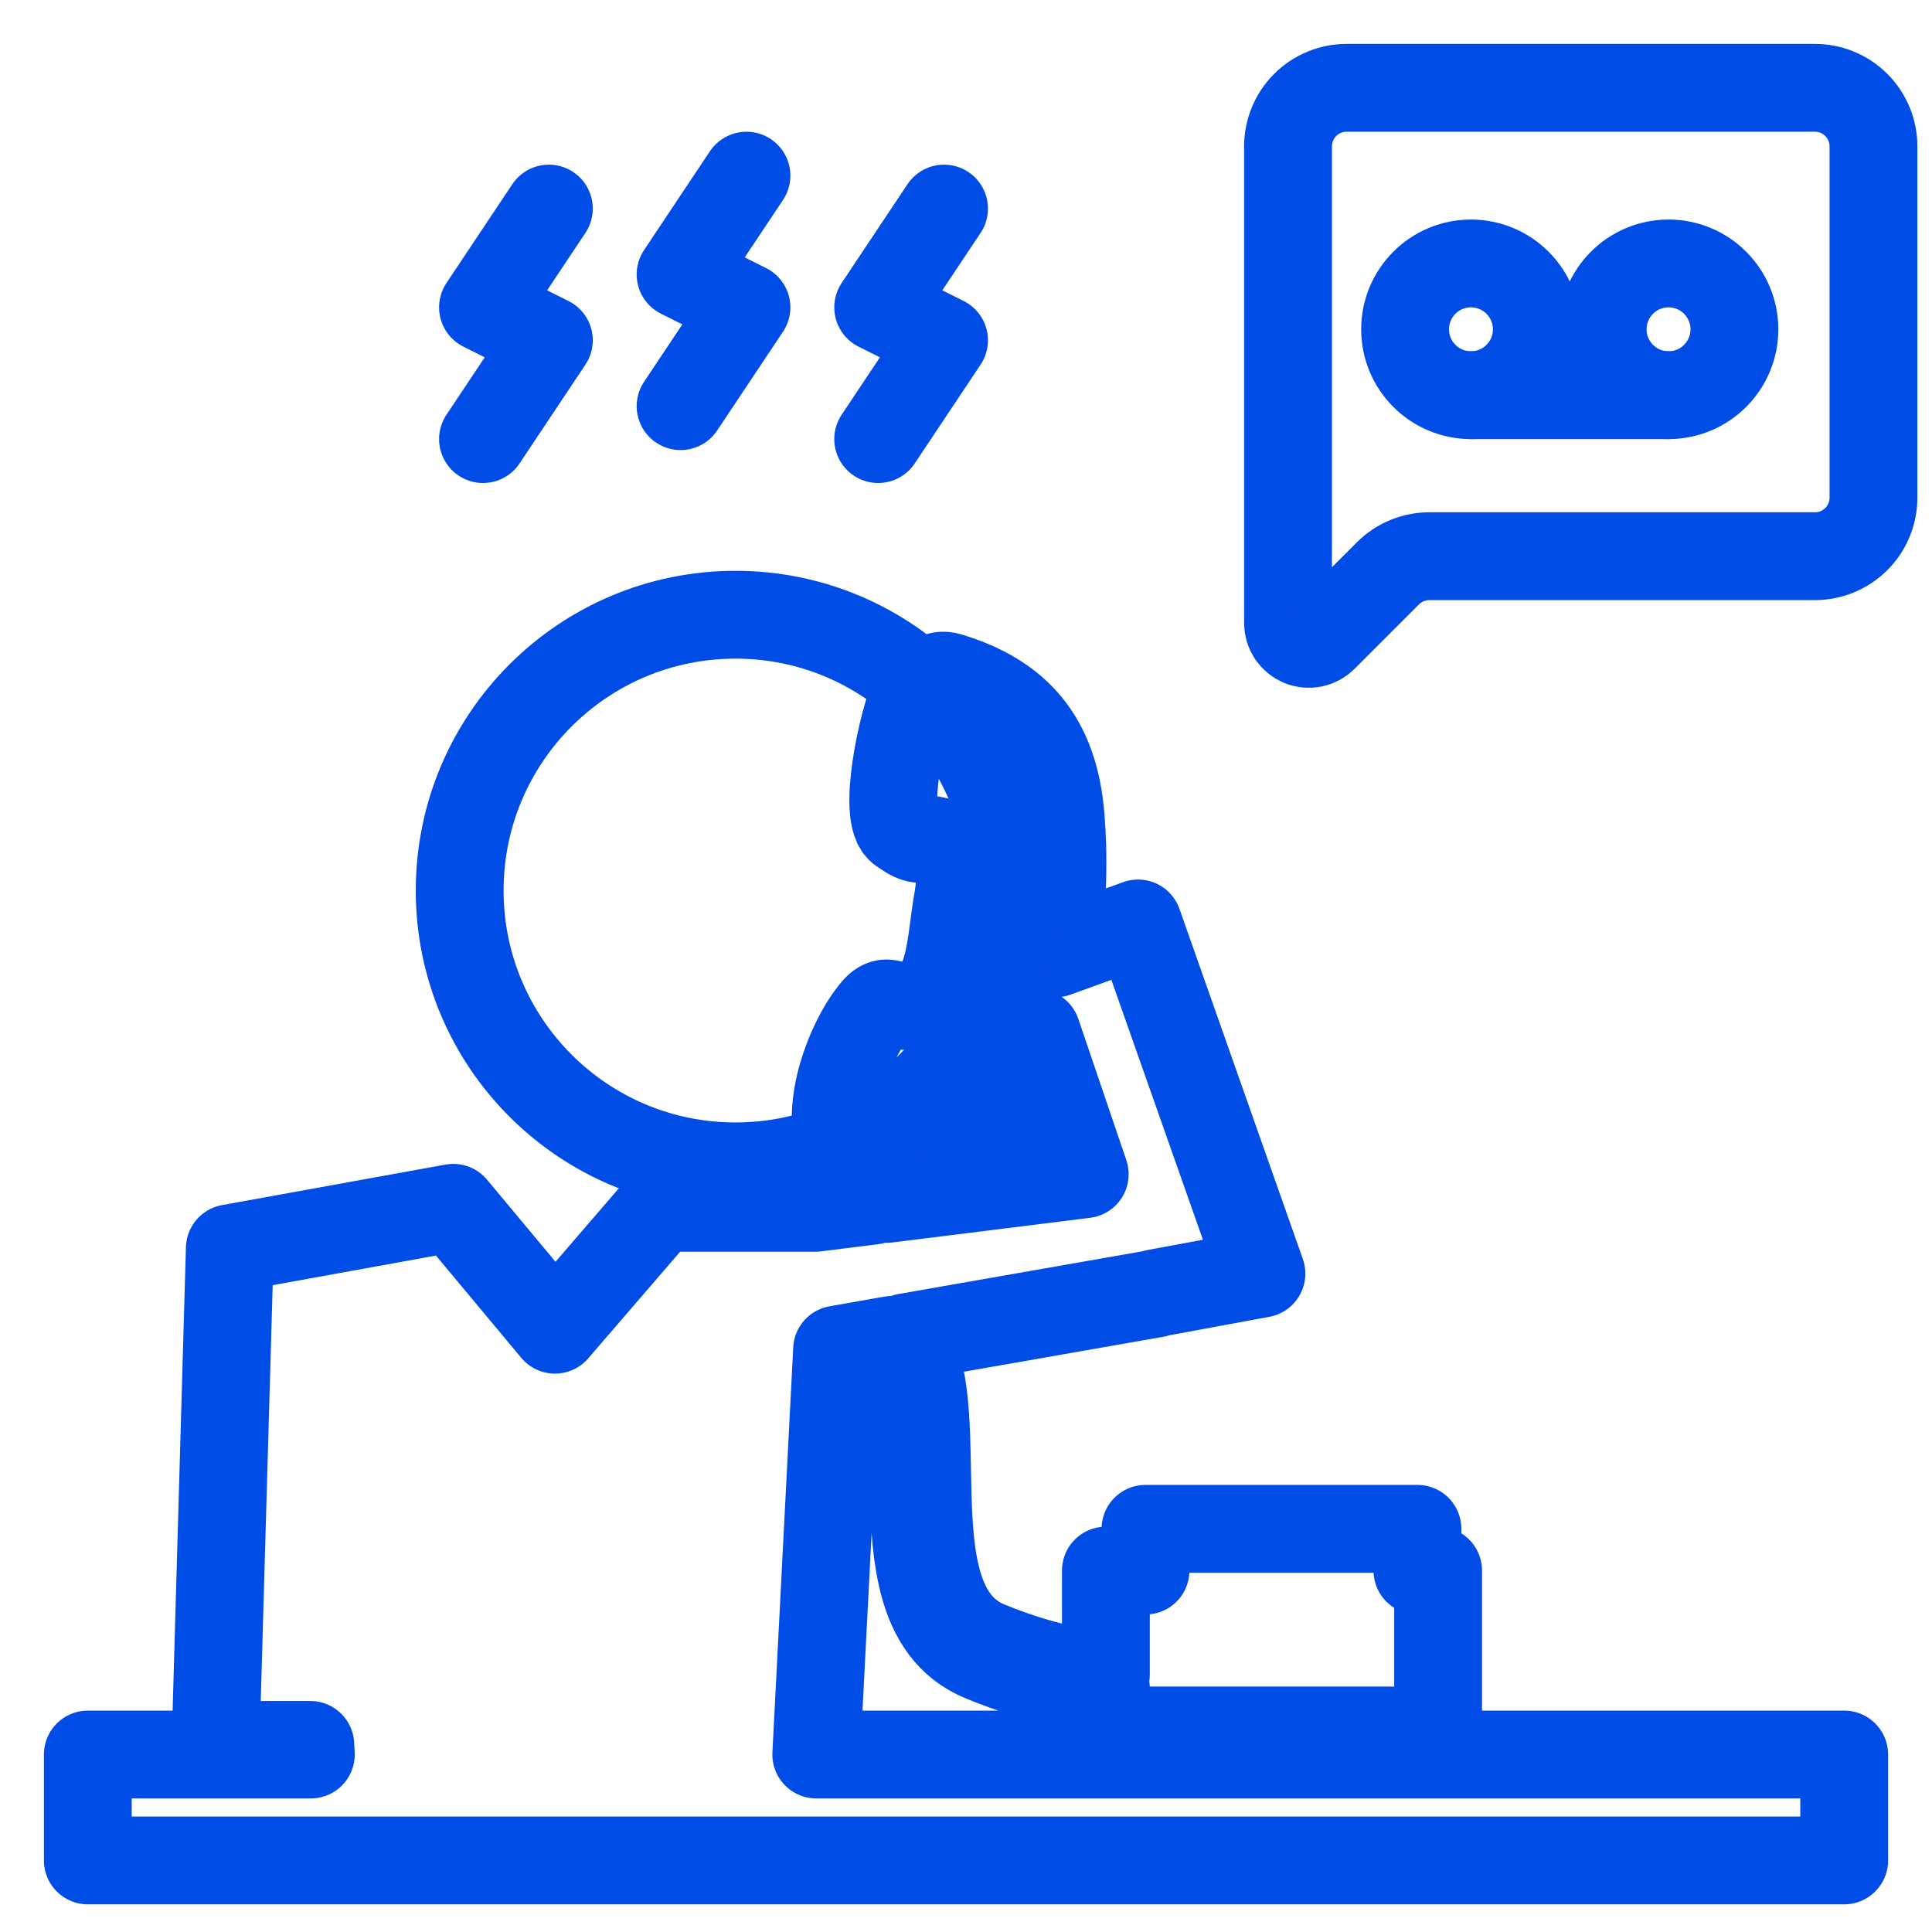
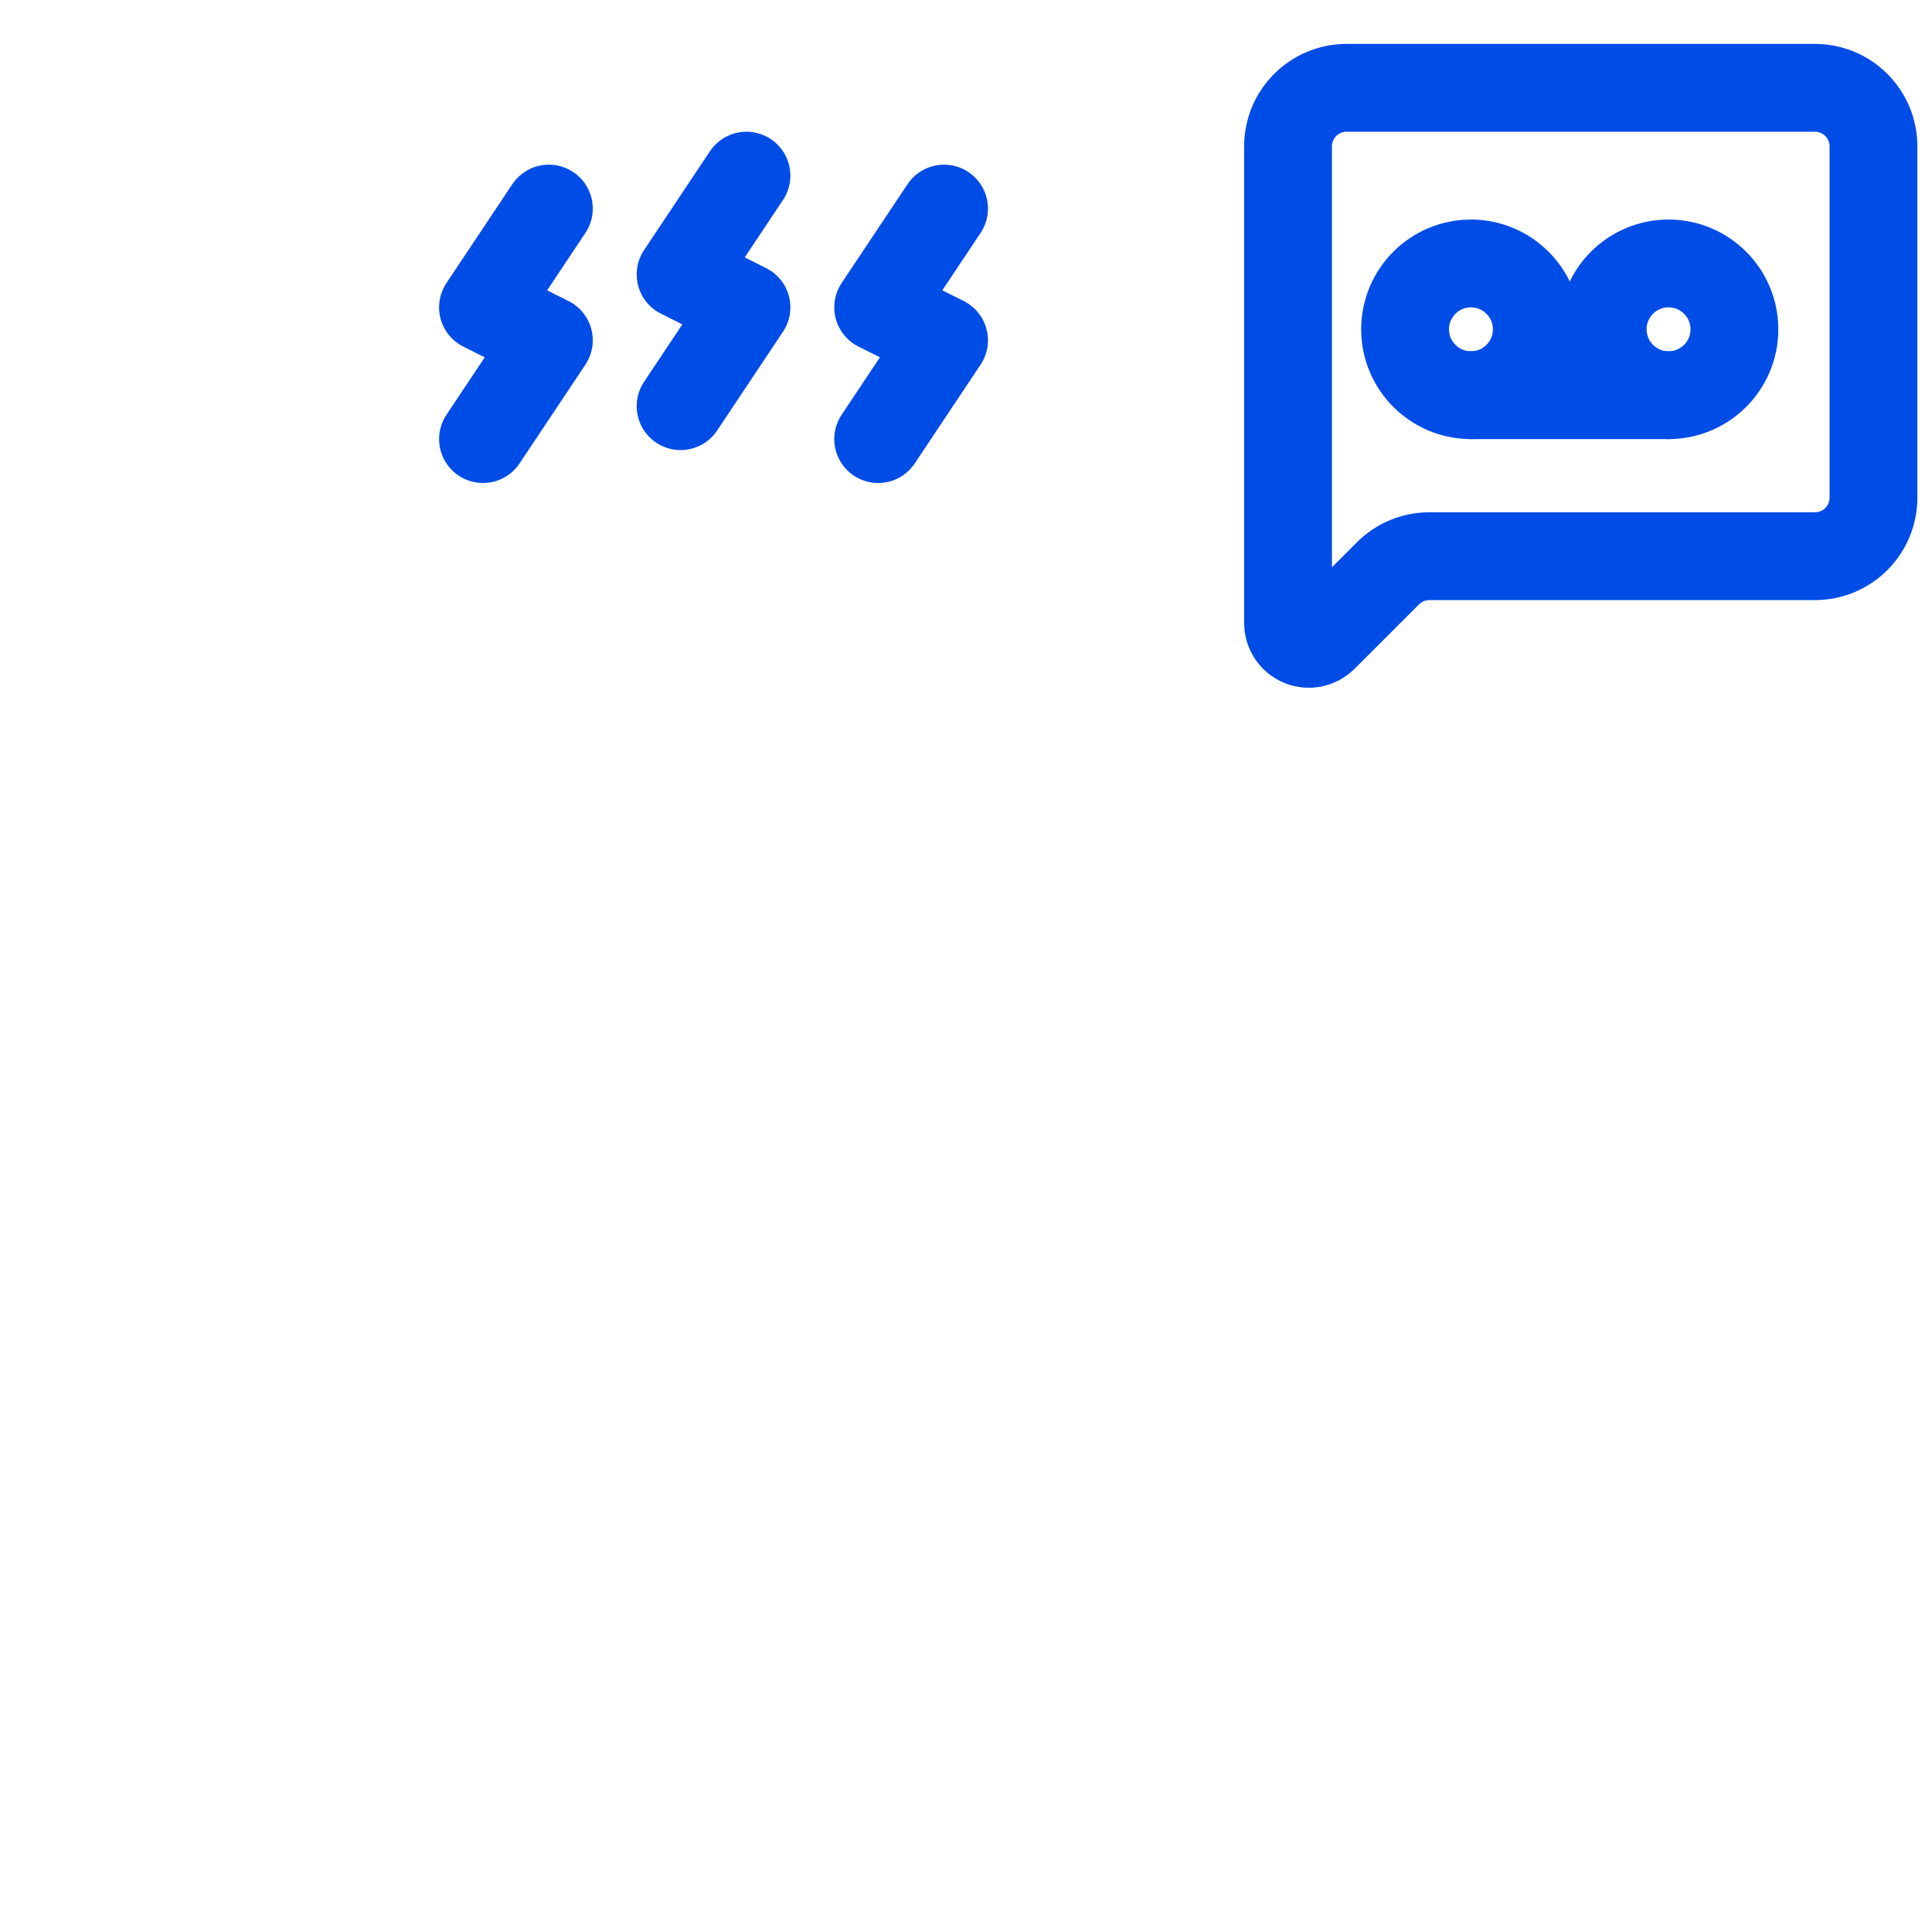
<svg xmlns="http://www.w3.org/2000/svg" width="44" height="44" viewBox="0 0 44 44" fill="none">
-   <path d="M18.59 39.958L19.064 30.735L20.313 30.515C20.349 30.588 20.376 30.657 20.416 30.732C20.761 31.384 20.781 32.405 20.8 33.486C20.83 35.283 20.865 37.14 22.383 37.758C23.466 38.201 24.363 38.402 25.186 38.446V39.41H32.752V35.769H32.281V34.818H26.088V35.769H25.186V38.137C24.403 38.093 23.547 37.894 22.5 37.468C21.174 36.928 21.145 35.177 21.113 33.48C21.092 32.357 21.075 31.301 20.693 30.584C20.669 30.54 20.655 30.501 20.633 30.456L26.318 29.46L26.313 29.452L28.728 29.006L25.918 21.031L24.047 21.71C24.212 20.591 24.228 19.477 24.154 18.592C24.009 16.851 23.184 15.88 21.607 15.406C21.488 15.372 21.35 15.373 21.268 15.488C21.248 15.514 21.101 15.586 20.974 15.684C20.935 15.7 20.897 15.727 20.865 15.772C20.855 15.785 20.844 15.806 20.838 15.824C20.831 15.827 20.829 15.831 20.826 15.834C20.824 15.841 20.824 15.846 20.819 15.854C20.559 16.395 20.073 18.619 20.536 18.91C20.742 19.041 20.809 19.108 21.036 19.113C21.946 19.145 21.942 19.755 21.797 20.594C21.614 21.671 21.66 23.217 20.238 22.857C20.14 22.832 20.037 22.891 19.973 22.96C19.457 23.52 18.856 24.932 19.081 25.935C19.189 26.409 19.535 26.607 19.954 26.656C19.937 26.85 19.916 27.045 19.891 27.242C19.886 27.275 19.881 27.31 19.878 27.343L18.569 27.507H15.031L12.639 30.283L10.324 27.507L5.234 28.43L4.909 39.739H7.067L7.079 39.958H2V42.37H42V39.958H18.59ZM20.204 27.283C20.23 27.078 20.253 26.877 20.269 26.673C20.804 26.646 21.389 26.431 21.746 26.204C22.646 25.631 23.233 24.644 23.611 23.526L24.704 26.742L20.201 27.304C20.201 27.295 20.201 27.289 20.204 27.283Z" stroke="#004CE6" stroke-width="2" stroke-linejoin="round" />
-   <path d="M16.75 26.563C20.22 26.563 23.032 23.751 23.032 20.282C23.032 16.812 20.22 14 16.75 14C13.281 14 10.469 16.812 10.469 20.282C10.469 23.751 13.281 26.563 16.75 26.563Z" stroke="#004CE6" stroke-width="2" />
  <path d="M12.5 4.75L11 7L12.5 7.75L11 10" stroke="#004CE6" stroke-width="2" stroke-linecap="round" stroke-linejoin="round" />
  <path d="M21.5 4.75L20 7L21.5 7.75L20 10" stroke="#004CE6" stroke-width="2" stroke-linecap="round" stroke-linejoin="round" />
  <path d="M17 4L15.5 6.25L17 7L15.5 9.25" stroke="#004CE6" stroke-width="2" stroke-linecap="round" stroke-linejoin="round" />
  <path d="M42.667 11.333C42.667 11.687 42.527 12.026 42.277 12.276C42.027 12.526 41.688 12.667 41.334 12.667H32.553C32.199 12.667 31.86 12.807 31.61 13.057L30.142 14.525C30.076 14.591 29.991 14.637 29.9 14.655C29.808 14.673 29.713 14.664 29.626 14.628C29.54 14.592 29.466 14.531 29.414 14.454C29.362 14.376 29.334 14.284 29.334 14.191V3.333C29.334 2.98 29.474 2.641 29.724 2.391C29.975 2.14 30.314 2 30.667 2H41.334C41.688 2 42.027 2.14 42.277 2.391C42.527 2.641 42.667 2.98 42.667 3.333V11.333Z" stroke="#004CE6" stroke-width="2" stroke-linecap="round" stroke-linejoin="round" />
  <path d="M33.5 9C34.328 9 35 8.328 35 7.5C35 6.672 34.328 6 33.5 6C32.672 6 32 6.672 32 7.5C32 8.328 32.672 9 33.5 9Z" stroke="#004CE6" stroke-width="2" stroke-linecap="round" stroke-linejoin="round" />
  <path d="M38 9C38.828 9 39.5 8.328 39.5 7.5C39.5 6.672 38.828 6 38 6C37.172 6 36.5 6.672 36.5 7.5C36.5 8.328 37.172 9 38 9Z" stroke="#004CE6" stroke-width="2" stroke-linecap="round" stroke-linejoin="round" />
  <path d="M33.5 9H38" stroke="#004CE6" stroke-width="2" stroke-linecap="round" stroke-linejoin="round" />
</svg>